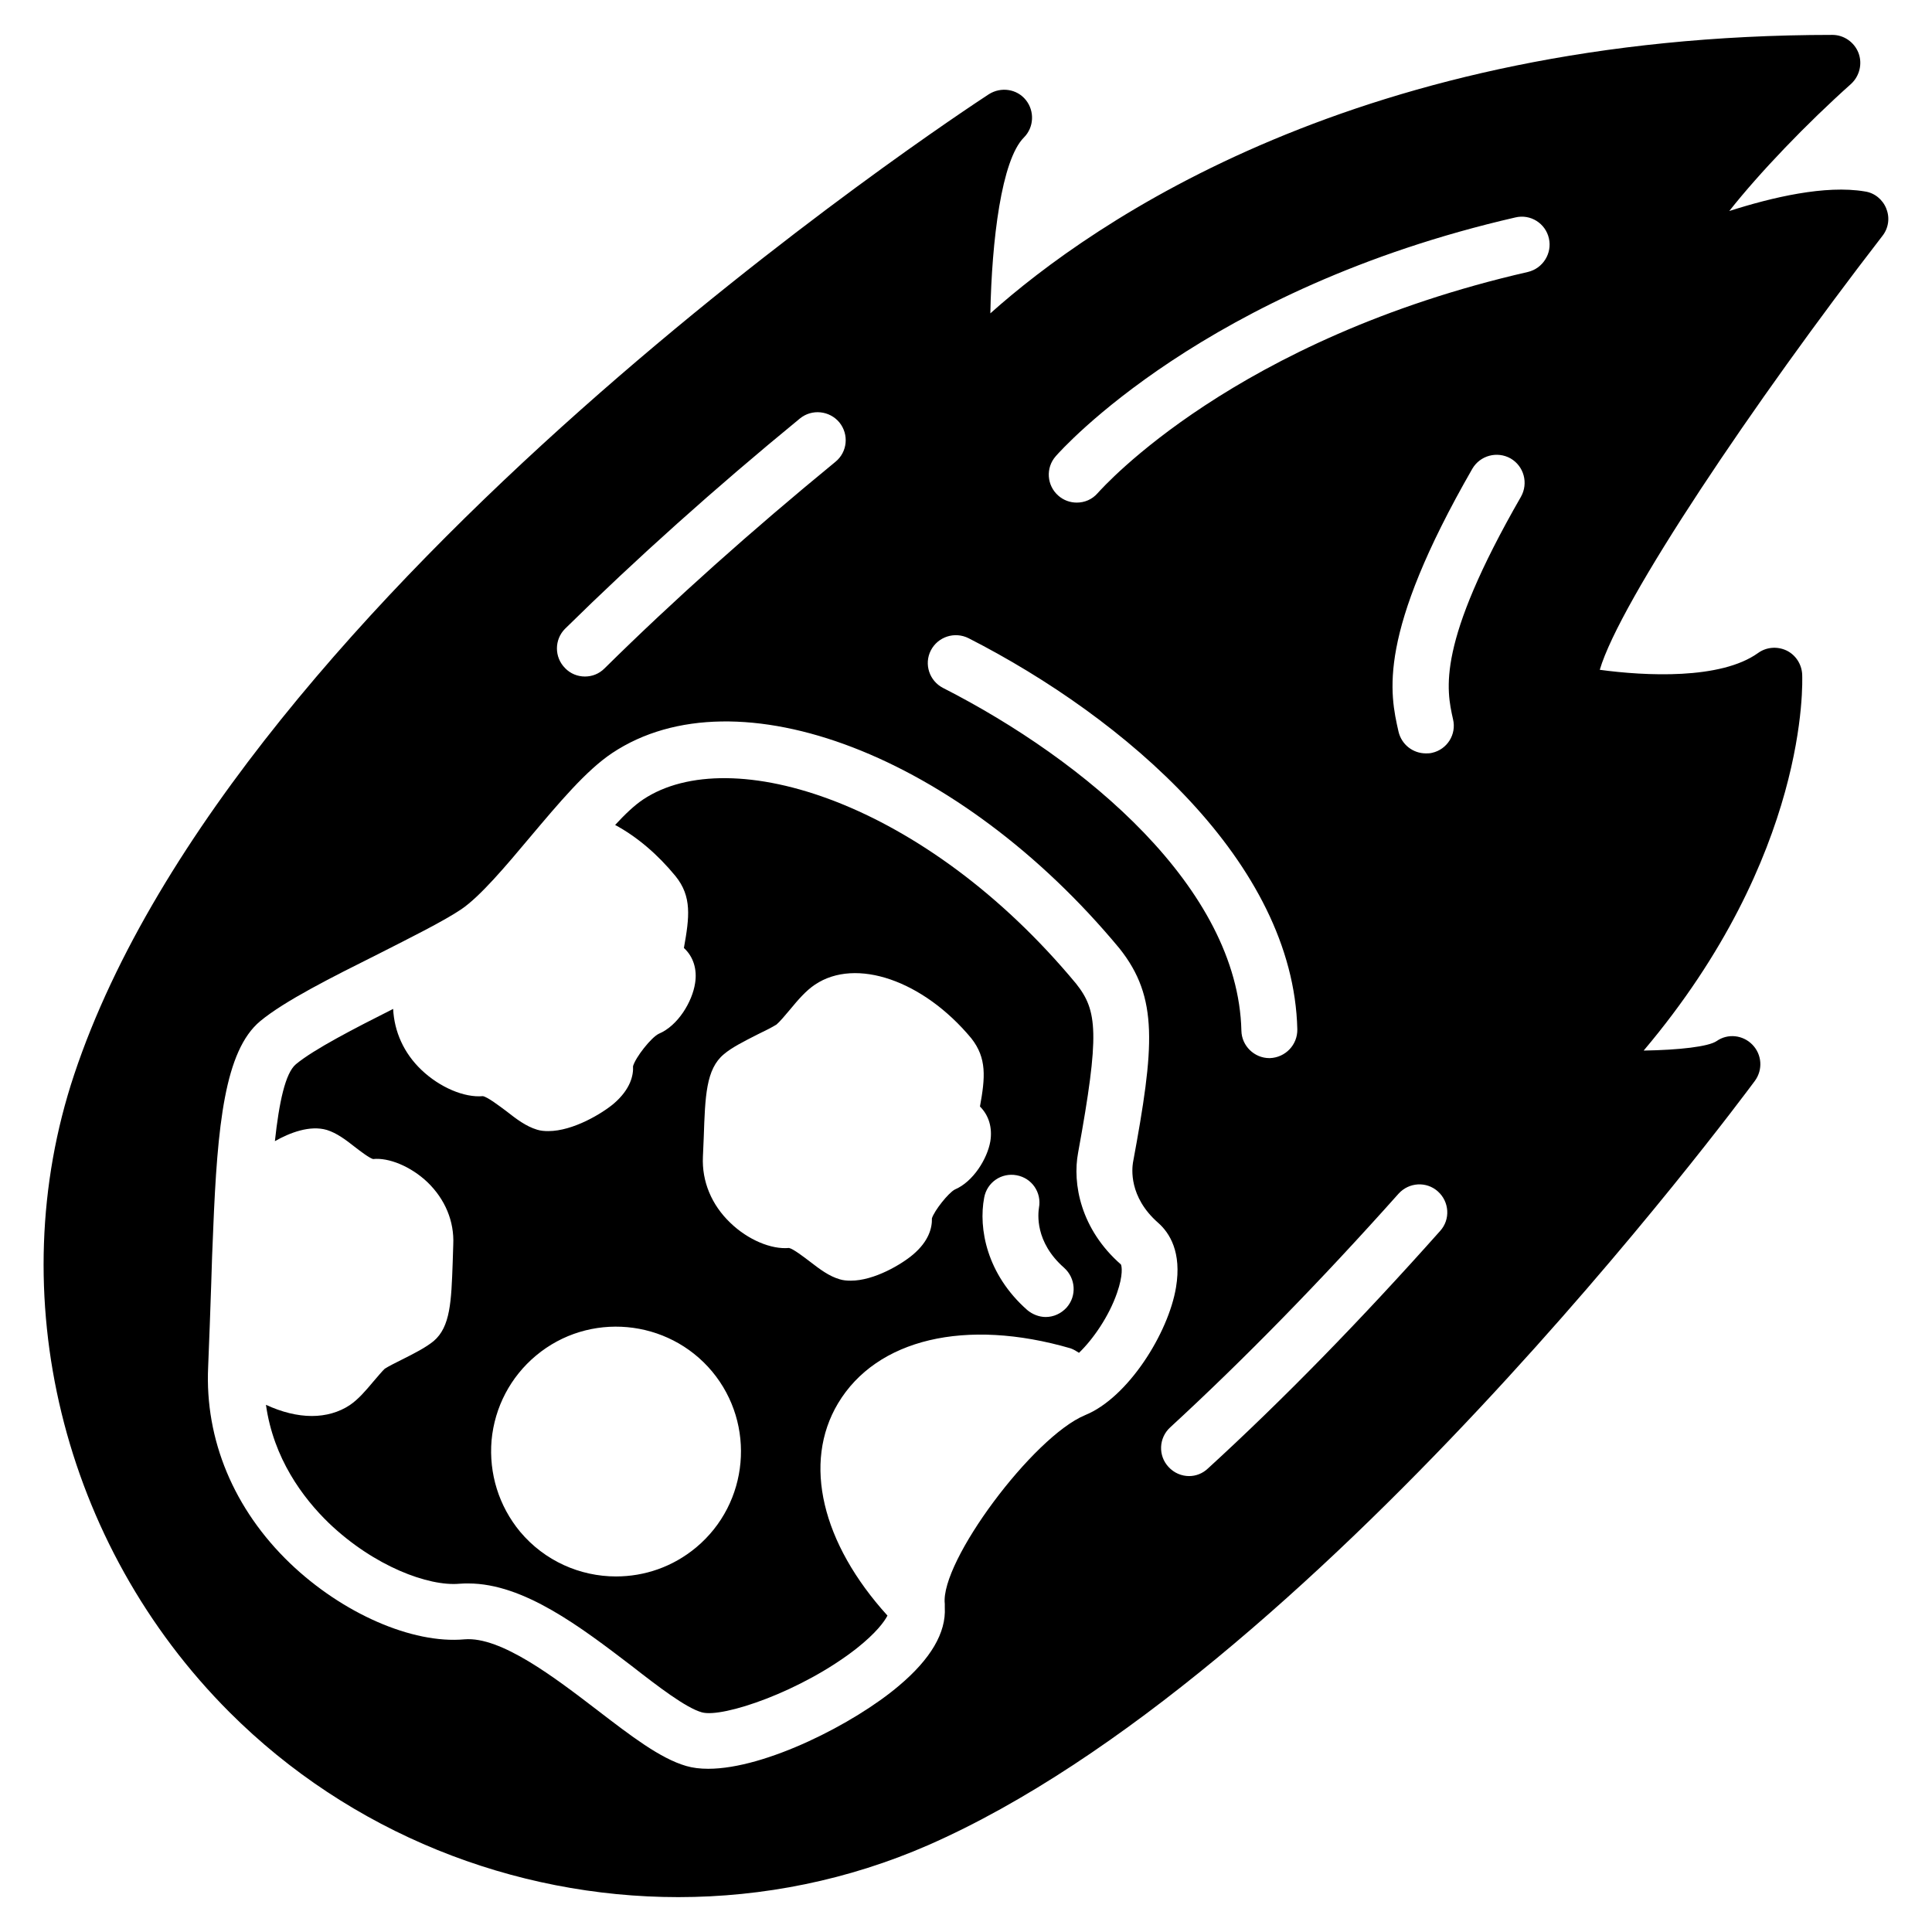
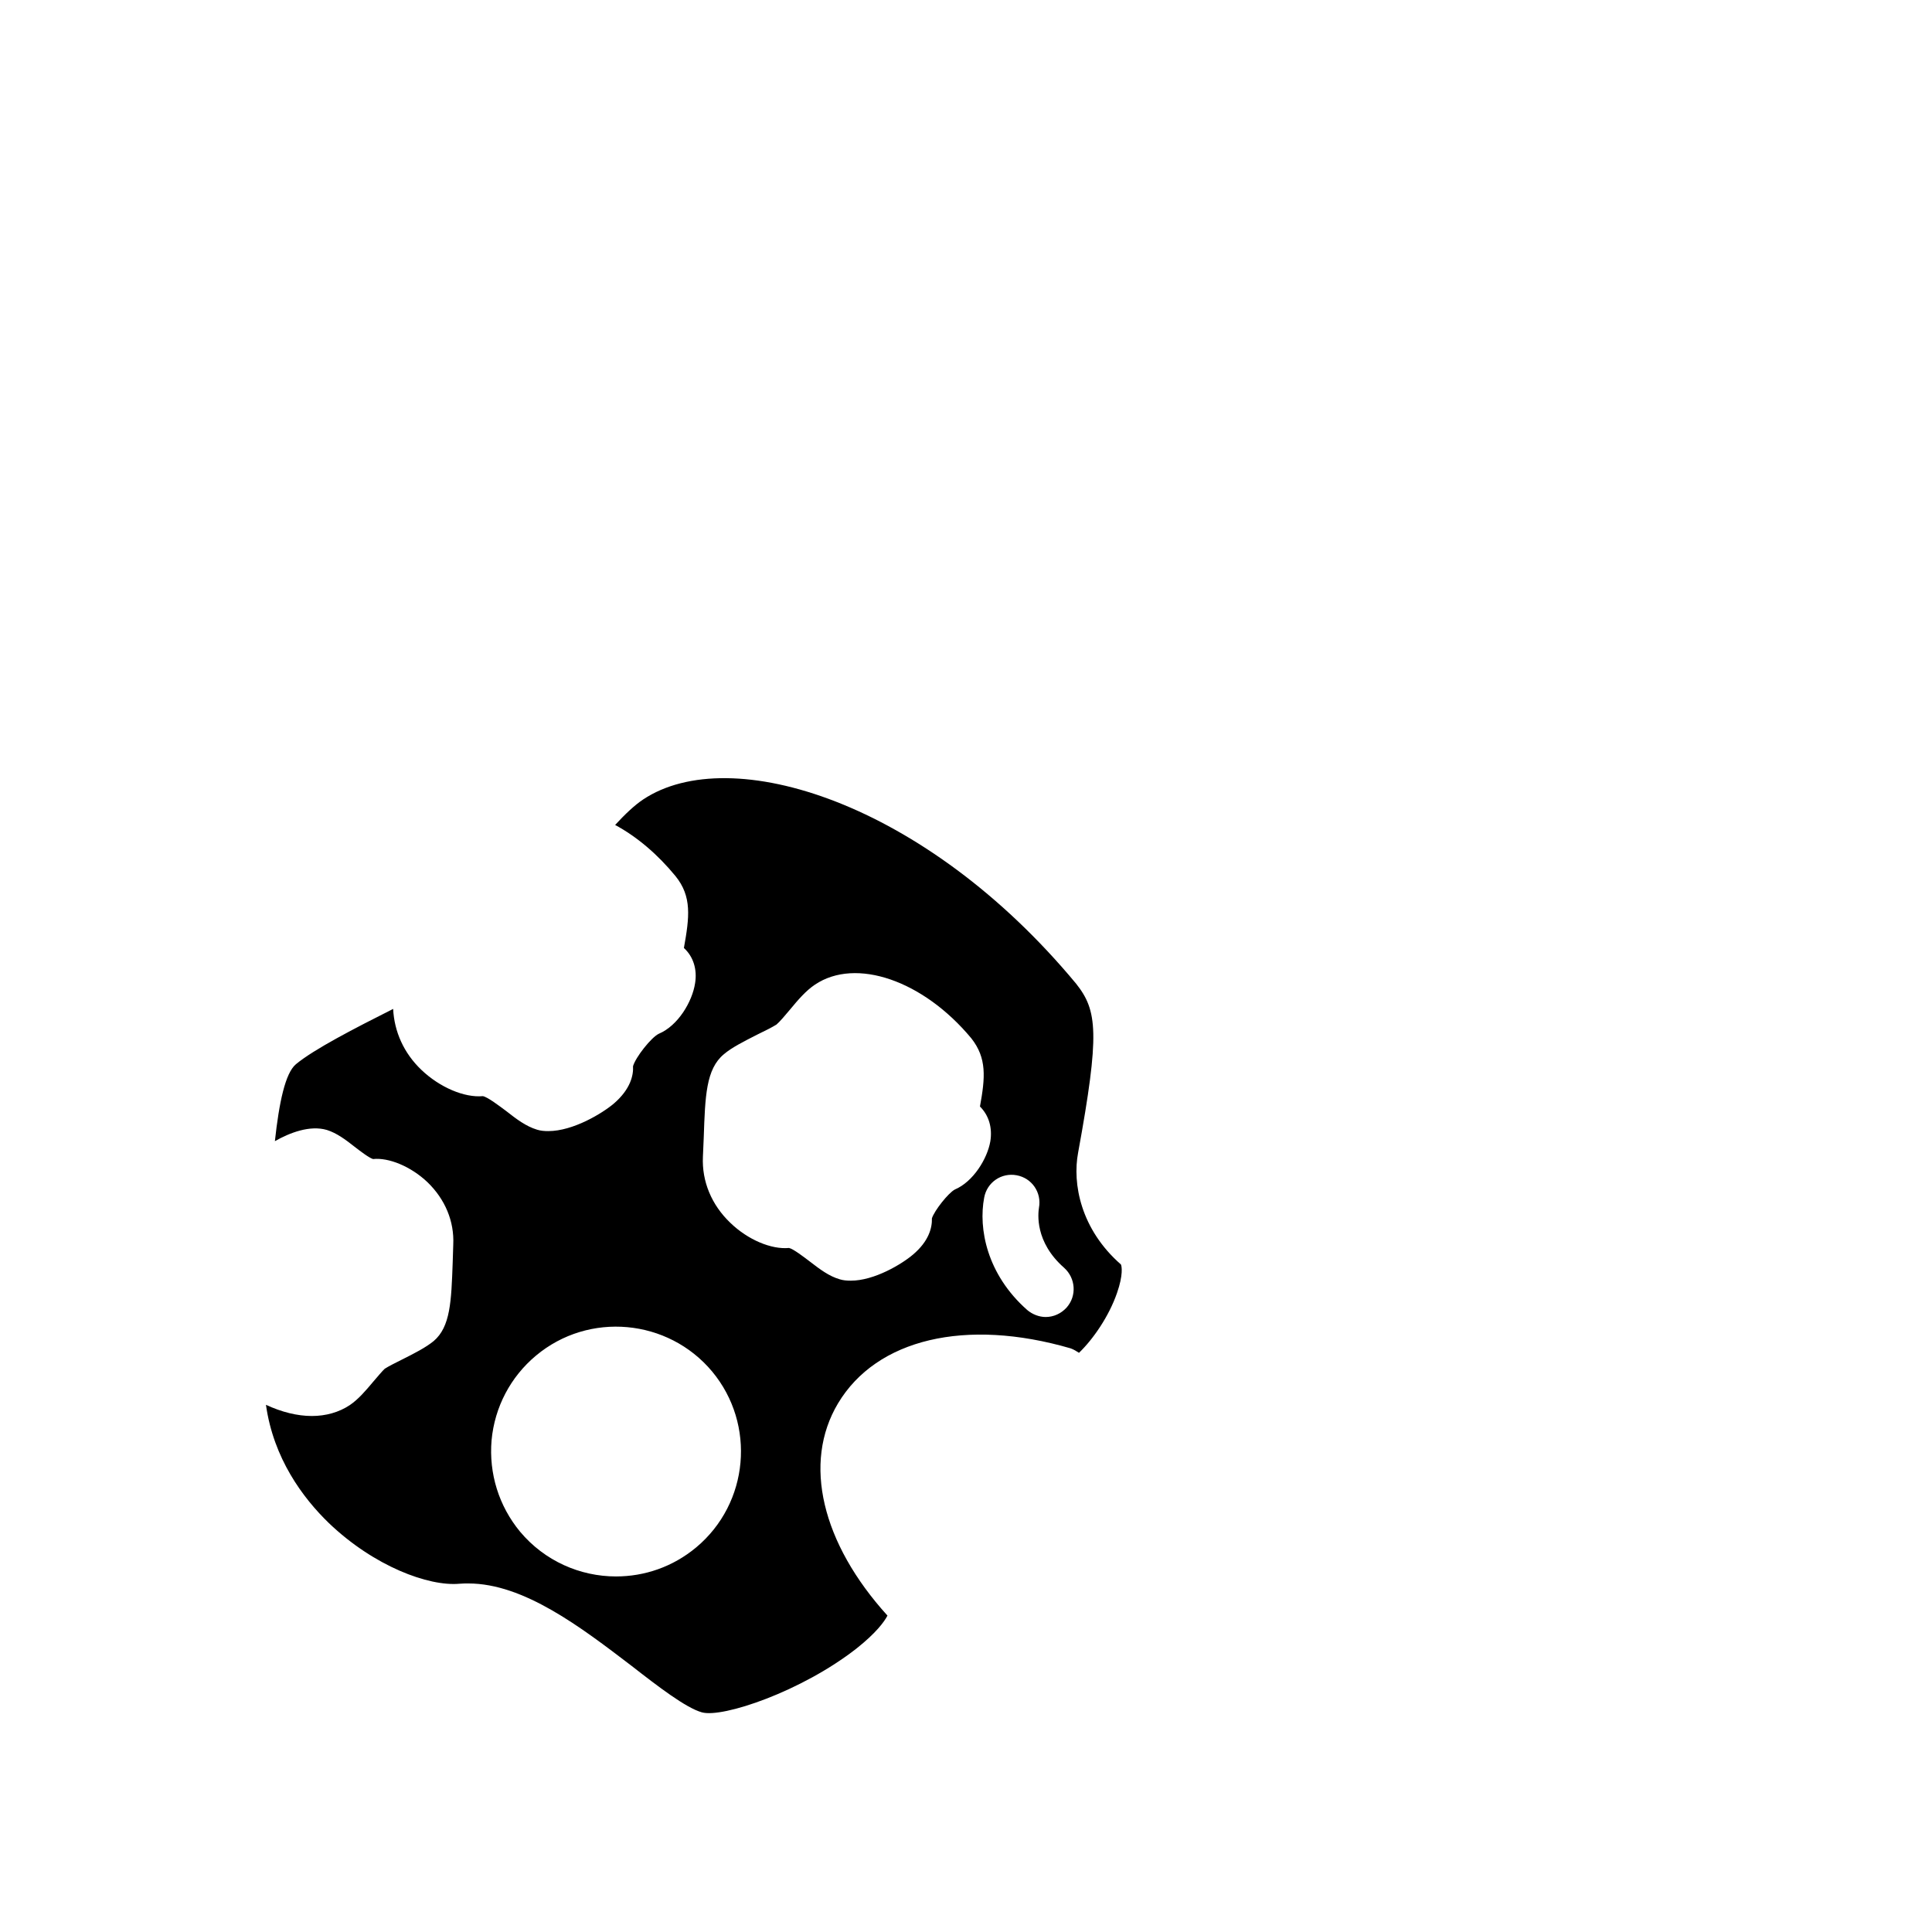
<svg xmlns="http://www.w3.org/2000/svg" fill="#000000" width="800px" height="800px" version="1.1" viewBox="144 144 512 512">
  <g>
-     <path d="m643.91 199.33c-0.961-2.445-3.109-4.223-5.703-4.594-10.445-1.777-24.598 1.555-35.934 5.188 8.074-10.223 20.523-23.191 32.305-33.711 2.223-2.074 3.039-5.336 1.926-8.223-1.109-2.816-3.852-4.742-6.891-4.742-125.06 0-196.04 49.566-223.16 73.793 0.371-19.41 2.965-40.676 8.891-46.602 2.668-2.668 2.891-6.965 0.52-9.93-2.371-2.965-6.594-3.555-9.781-1.555-8.152 5.332-199.53 131.14-242.43 259.83-19.41 58.234-3.258 124.54 41.195 169 31.934 31.934 75.199 48.973 118.91 48.973 22.449 0 45.047-4.519 66.238-13.781 101.88-44.676 214.34-196.19 219.08-202.56 2.148-2.965 1.852-6.965-0.668-9.559s-6.519-3.039-9.484-0.965c-2.148 1.48-9.93 2.371-19.336 2.519 43.789-51.863 42.082-97.648 42.008-99.723-0.148-2.668-1.703-5.113-4.148-6.297-2.519-1.184-5.41-0.891-7.555 0.668-9.93 7.113-29.934 6.074-41.938 4.445 5.336-18.152 40.898-70.977 74.906-114.99 1.629-2.074 2-4.812 1.035-7.184zm-253.24 117.06c1.852-3.629 6.297-5.113 10.004-3.262 41.414 21.117 86.09 59.422 87.129 103.65 0.074 4.148-3.188 7.484-7.262 7.633h-0.148c-4 0-7.336-3.262-7.41-7.262-0.891-37.785-41.414-71.645-79.055-90.832-3.629-1.852-5.109-6.297-3.258-9.93zm-96.91-5.777c18.742-18.449 39.637-37.191 62.234-55.715 3.184-2.594 7.852-2.074 10.445 1.039 2.594 3.188 2.148 7.852-1.035 10.445-22.227 18.227-42.824 36.602-61.199 54.754-1.48 1.48-3.336 2.148-5.188 2.148-1.926 0-3.852-0.742-5.262-2.223-2.883-2.891-2.883-7.559 0.004-10.449zm137.81 208.41c-13.781 5.703-38.453 38.824-37.191 50.012v0.961c0.371 6.668-3.703 13.633-12.152 20.746-11.781 10-35.34 22.004-50.527 22.004-2.148 0-4.074-0.223-5.852-0.742-6.891-2-14.594-7.926-23.484-14.742-11.41-8.742-25.637-19.633-35.266-18.82-13.855 1.258-32.379-6.891-46.23-20.152-14.891-14.301-22.598-32.746-21.707-52.012 0.297-7.559 0.594-14.965 0.816-22.078 0.148-4.965 0.297-9.633 0.52-14.227v-0.074c1.109-27.562 3.035-47.418 12.445-55.27 6.519-5.41 19.117-11.707 31.266-17.781 8.445-4.297 17.262-8.668 22.004-11.855 5.039-3.41 11.781-11.41 18.301-19.188 7.629-9.039 14.816-17.633 21.707-22.227 33.043-22.004 92.094 0.668 134.47 51.789 10.371 13.039 9.262 25.93 3.555 56.754-0.223 1.48-1.184 9.039 6.668 15.93 3.039 2.668 6.297 7.781 4.742 17.113-2.008 12.152-12.75 29.266-24.086 33.859zm94.094-48.824c-20.969 23.559-41.637 44.75-61.566 62.977-1.406 1.332-3.188 2-4.965 2-2 0-4-0.816-5.484-2.445-2.742-2.965-2.594-7.633 0.445-10.445 19.484-17.93 39.859-38.75 60.531-61.938 2.742-3.039 7.41-3.336 10.445-0.594 3.039 2.738 3.336 7.406 0.594 10.445zm21.41-194.56c-22.449 39.047-19.781 51.047-18.004 58.977 0.965 4-1.555 8-5.559 8.891-0.59 0.148-1.109 0.148-1.629 0.148-3.406 0-6.445-2.297-7.262-5.777-2.297-10.148-5.777-25.562 19.559-69.645 2.074-3.555 6.594-4.742 10.148-2.742 3.562 2.07 4.746 6.59 2.746 10.148zm1.852-59.57c-77.645 17.781-112.54 56.977-114.02 58.605-1.48 1.703-3.481 2.519-5.559 2.519-1.703 0-3.481-0.594-4.891-1.852-3.039-2.668-3.406-7.336-0.668-10.445 1.555-1.777 39.566-44.379 121.8-63.273 4-0.965 8 1.555 8.891 5.559 0.895 3.922-1.551 7.926-5.555 8.887z" />
    <path d="m441.05 479.09c-10.668-9.336-12.891-21.41-11.336-29.637 5.777-31.637 5.113-37.637-0.52-44.75-40.008-48.23-91.648-64.234-114.77-48.824-2.223 1.48-4.742 3.852-7.41 6.742 5.777 3.113 11.262 7.781 16.004 13.559 4.371 5.41 3.703 10.816 2.223 19.043 2.519 2.297 3.555 5.703 2.965 9.336-0.742 4.891-4.519 11.262-9.633 13.41-2 0.965-6.148 6.223-6.816 8.594 0.148 2.371-0.668 6.074-5.039 9.855-3.039 2.594-10.816 7.336-17.41 7.336-1.039 0-2-0.074-2.965-0.371-2.965-0.891-5.484-2.816-8.223-4.965-1.703-1.262-4.891-3.703-6.148-3.926-4.891 0.445-11.41-2.297-16.301-6.965-4.668-4.445-7.188-10.148-7.484-16.152-10.148 5.113-20.969 10.668-25.781 14.668-2.816 2.371-4.445 10.148-5.559 20.375 3.926-2.223 9.262-4.297 13.781-2.965 2.594 0.816 4.891 2.519 7.336 4.445 1.336 1.039 3.852 2.965 4.891 3.262 4.148-0.445 10 1.926 14.445 6.148 4.668 4.519 7.113 10.371 6.816 16.523l-0.148 4.742c-0.371 10.297-0.594 17.039-5.039 20.82-2.074 1.703-5.113 3.262-8.371 4.891-1.777 0.891-3.559 1.777-4.594 2.445-0.52 0.445-2.074 2.297-3.035 3.41-1.926 2.297-3.926 4.668-6.223 6.223-2.891 1.926-6.371 2.891-10.074 2.891-3.852 0-8-1.039-12.152-2.965 2 14.227 9.781 24.672 16.672 31.34 12.004 11.484 26.449 16.816 34.602 16.078 0.816-0.074 1.629-0.074 2.371-0.074 14.668 0 29.785 11.559 43.27 21.855 7.039 5.484 14.371 11.113 18.598 12.297 5.484 1.555 26.523-5.559 41.047-16.965 5.039-4 7.262-6.965 8.148-8.668-17.41-19.188-22.523-40.453-13.113-56.234 10.227-17.113 33.859-22.672 61.645-14.594 0.816 0.297 1.555 0.742 2.223 1.184 3.703-3.555 7.926-9.633 10.074-15.855 1.695-4.82 1.254-7.191 1.031-7.562zm-112.54 74.977c-6.223 5.188-13.707 7.707-21.266 7.707-9.484 0-18.895-4.074-25.414-11.855-5.633-6.816-8.301-15.41-7.559-24.227 0.816-8.816 5.039-16.82 11.781-22.449 14.004-11.707 34.973-9.781 46.676 4.223 11.637 14.004 9.785 34.898-4.219 46.602zm68.531-94.832c-1.703 0.891-5.41 5.559-6.074 7.633 0.074 2.519-0.816 6.074-5.039 9.633-2.965 2.519-10.223 6.891-16.449 6.891-1.039 0-2-0.074-2.965-0.371-2.816-0.816-5.262-2.668-7.856-4.668-1.555-1.184-4.445-3.406-5.559-3.629-4.668 0.445-10.891-2.148-15.559-6.668-4.965-4.742-7.559-10.965-7.262-17.484l0.223-5.188c0.371-10.891 0.594-18.078 5.336-22.004 2.074-1.777 5.336-3.41 8.816-5.188 2-0.965 3.926-1.926 5.113-2.668 0.742-0.594 2.519-2.668 3.555-3.926 2.148-2.594 4.223-5.039 6.668-6.668 10.816-7.262 28.672-1.113 41.414 14.227 4.148 5.262 3.703 10.371 2.297 18.078 2.371 2.371 3.332 5.633 2.742 9.262-0.809 4.586-4.512 10.664-9.402 12.738zm29.637 31.266c-1.48 1.629-3.481 2.519-5.559 2.519-1.703 0-3.481-0.668-4.891-1.852-10.742-9.484-12.965-21.633-11.41-29.785 0.742-4.074 4.594-6.668 8.594-5.926 4.074 0.742 6.668 4.594 5.926 8.594-0.223 1.48-1.188 9.039 6.668 15.93 3.043 2.738 3.414 7.406 0.672 10.52z" />
  </g>
</svg>